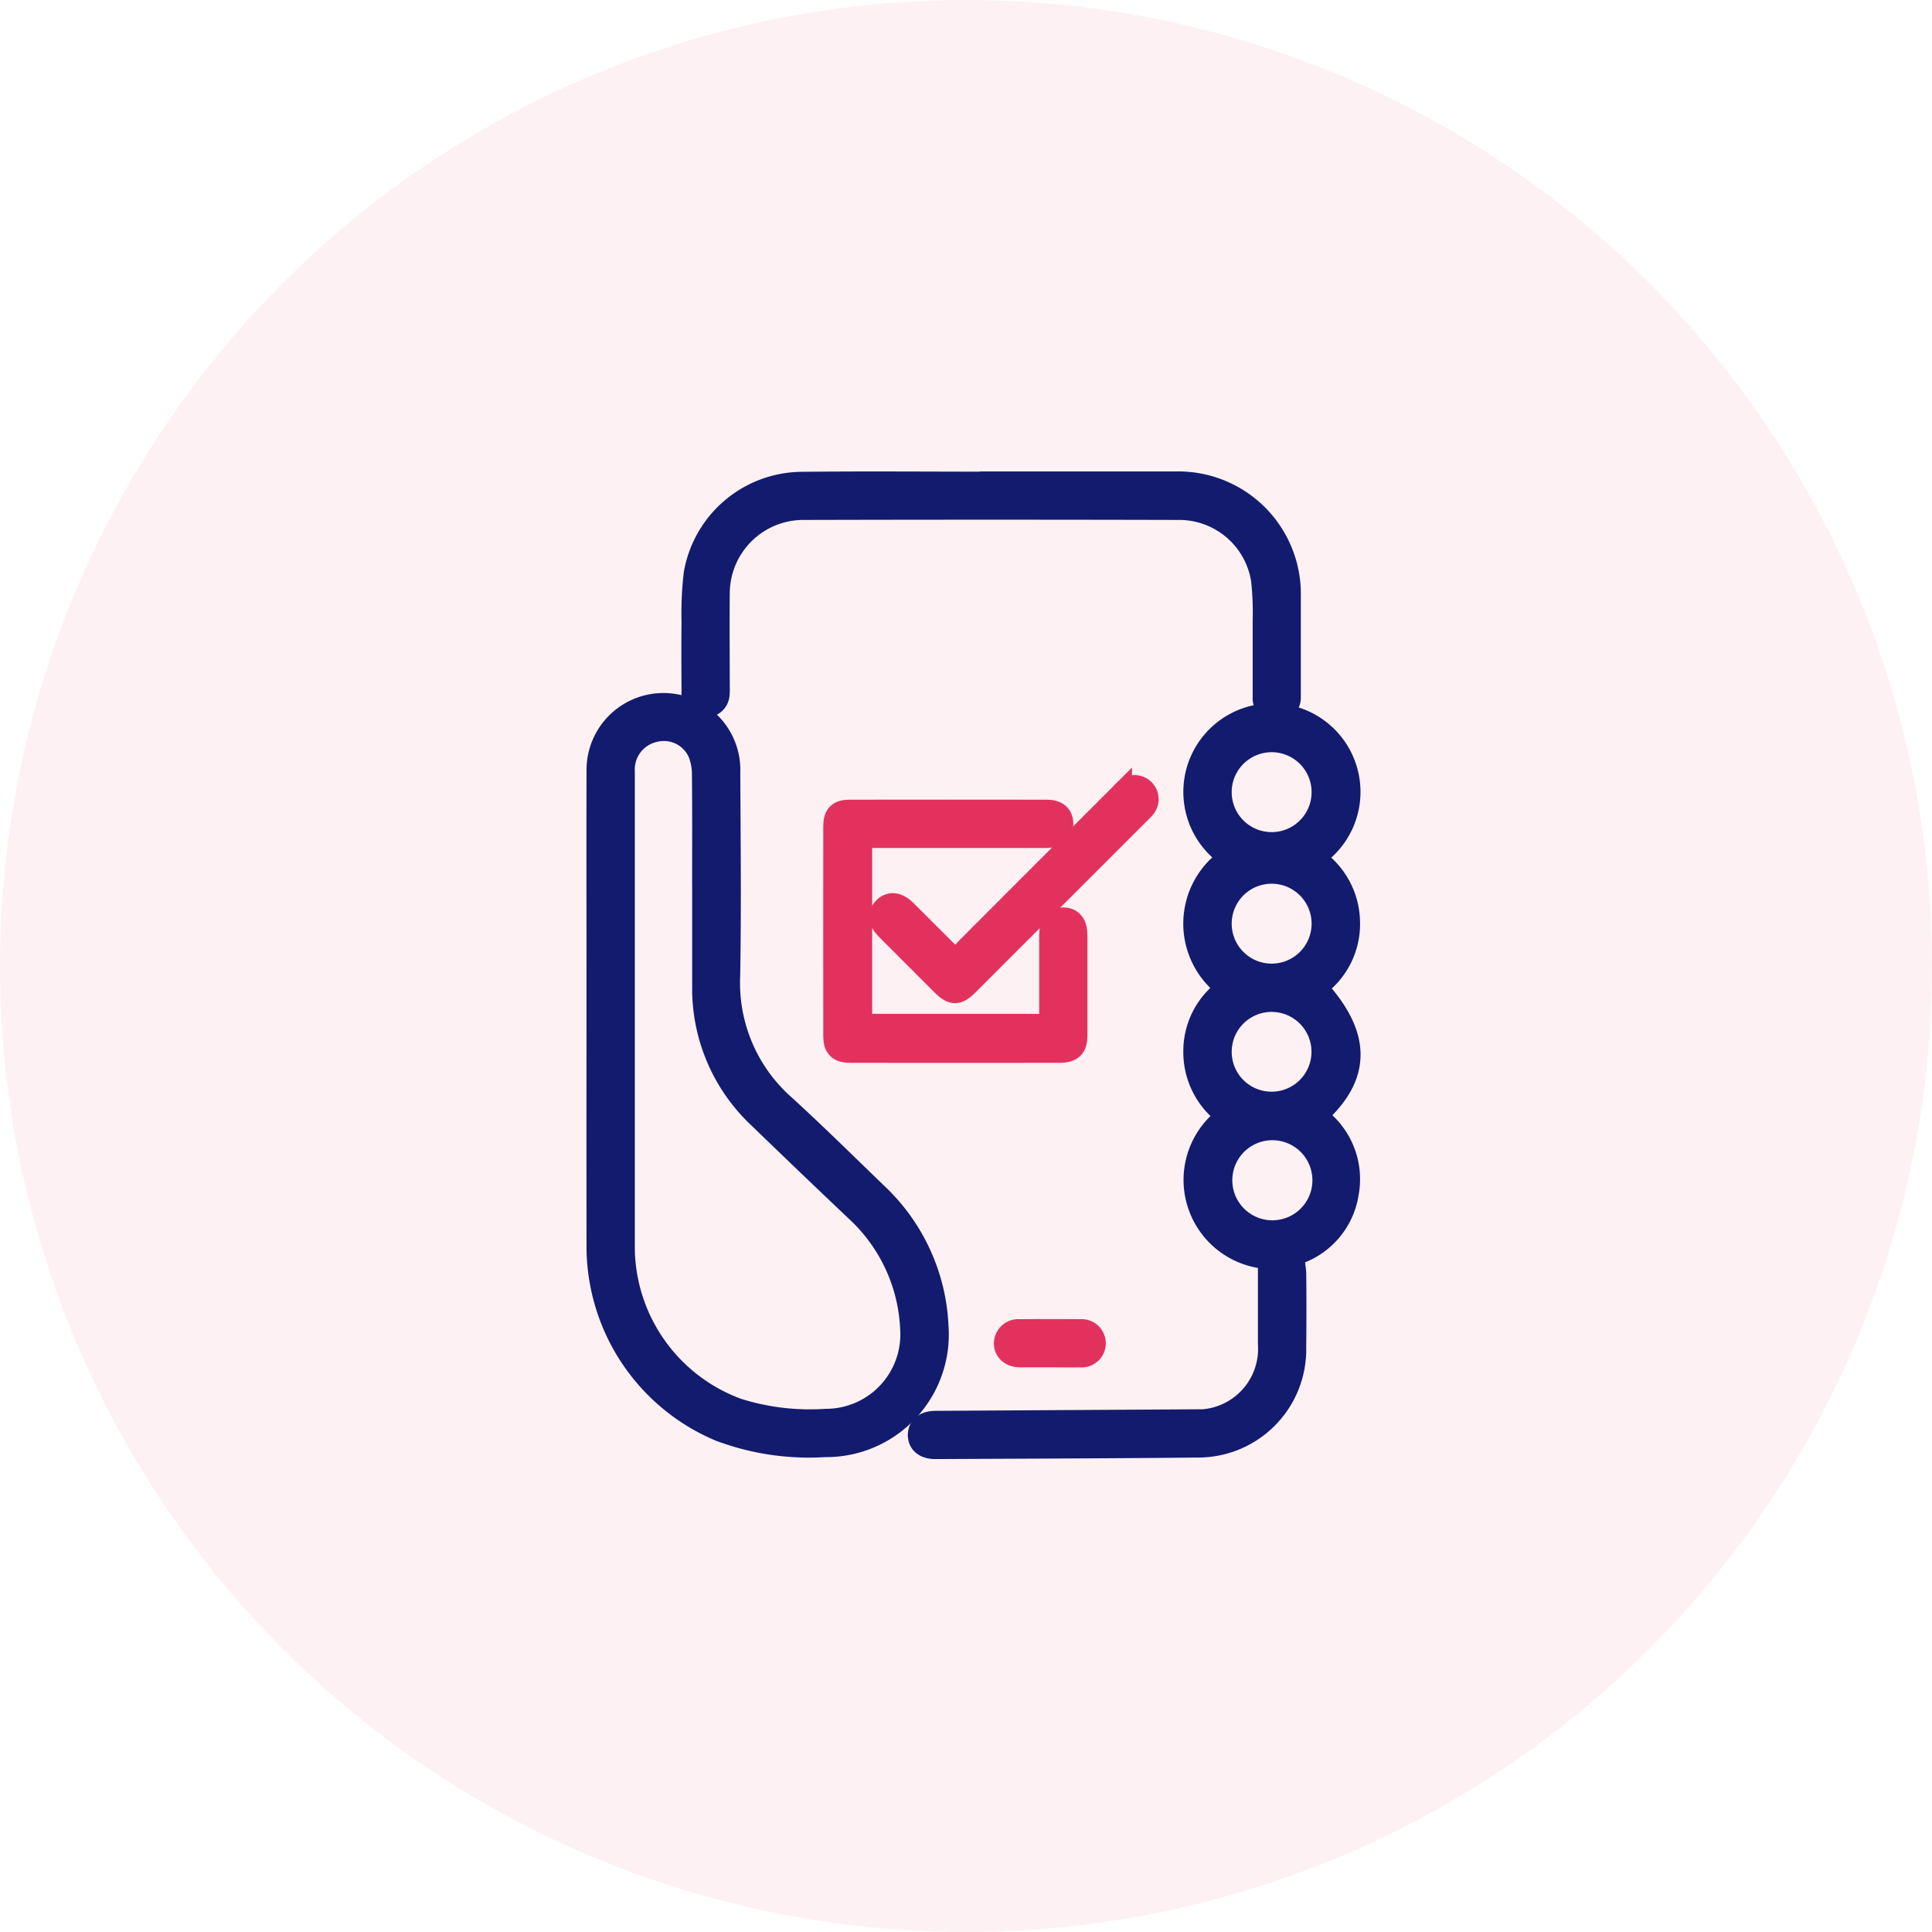
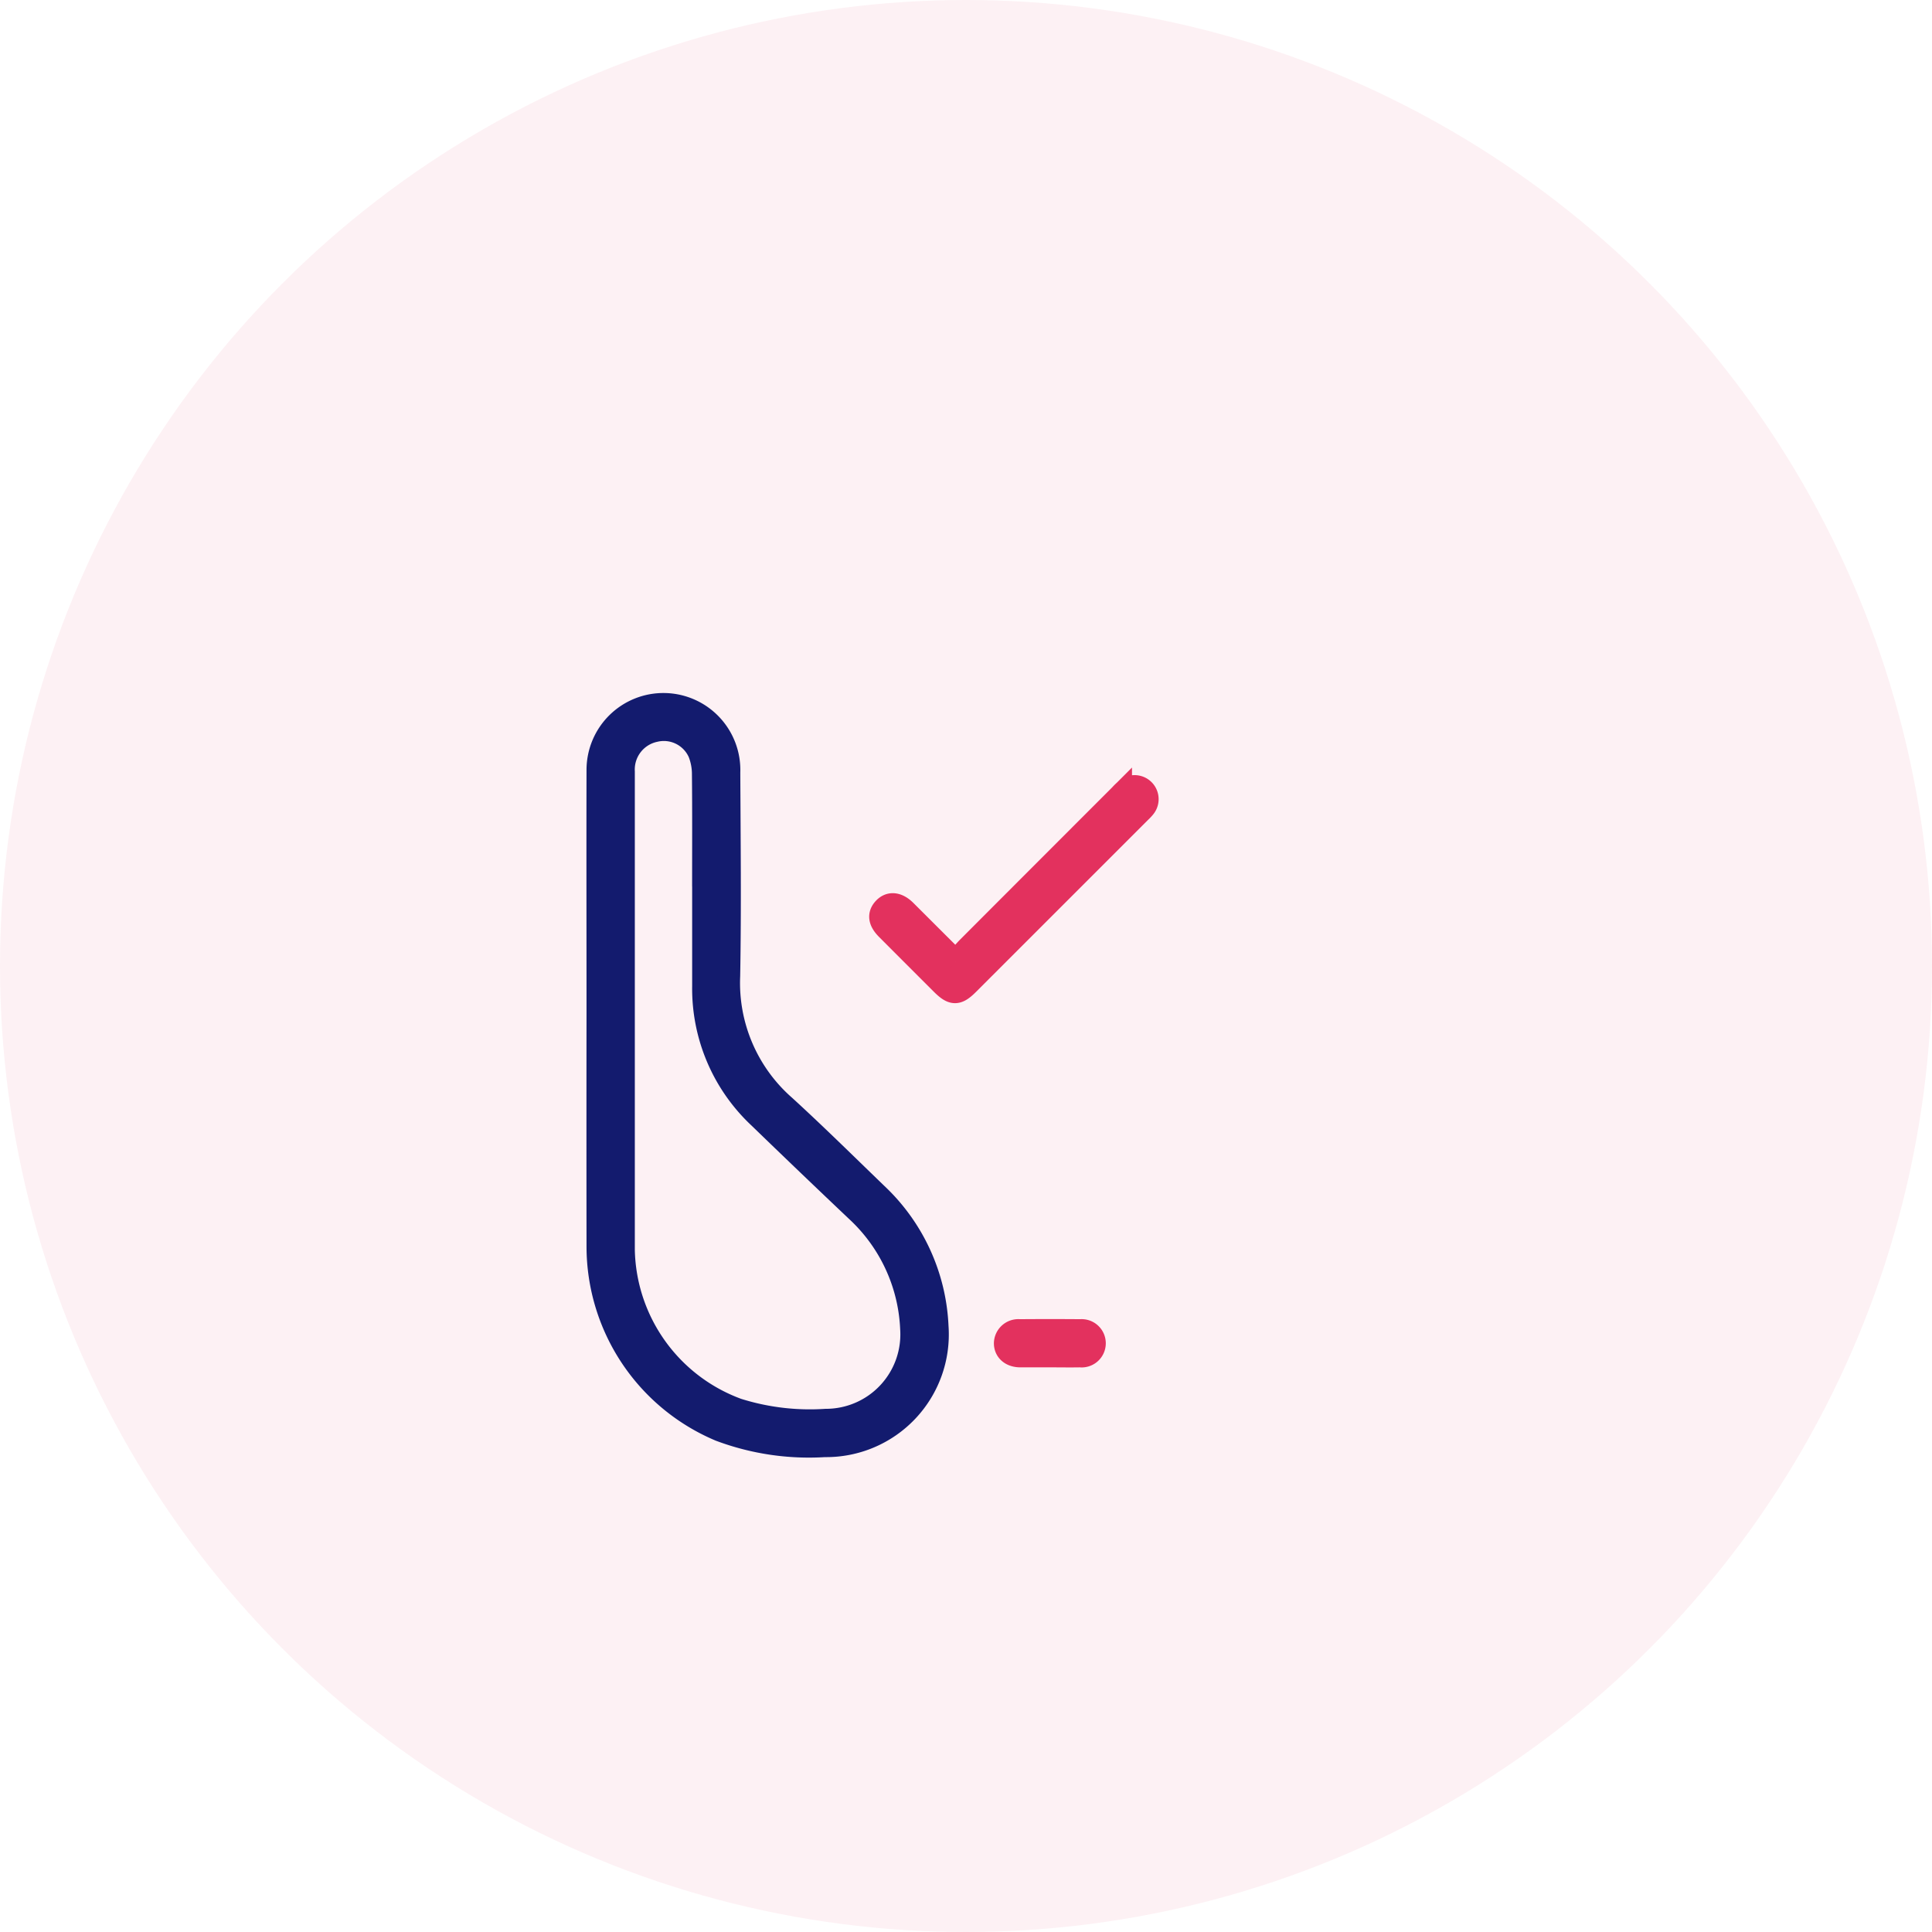
<svg xmlns="http://www.w3.org/2000/svg" id="Register_your_selt_icon_" data-name="Register your selt icon " width="84" height="84" viewBox="0 0 84 84">
  <circle id="Ellipse_7815" data-name="Ellipse 7815" cx="42" cy="42" r="42" fill="rgba(227,49,94,0.7)" opacity="0.1" />
  <g id="Group_176364" data-name="Group 176364" transform="translate(26 20.999)">
    <g id="Group_176366" data-name="Group 176366">
-       <path id="Path_273508" data-name="Path 273508" d="M112.281,77.373a3.351,3.351,0,1,1,3.526.011,3.362,3.362,0,0,1,1.577,2.8,3.313,3.313,0,0,1-1.447,2.827c1.963,2.121,1.961,3.869-.014,5.608a3.313,3.313,0,0,1,1.407,3.351,3.279,3.279,0,0,1-2.407,2.676,5.8,5.8,0,0,1,.122.8c.013,1.08.01,2.159,0,3.239a4.2,4.2,0,0,1-4.23,4.284c-3.8.04-7.6.048-11.4.067-.44,0-.7-.213-.691-.557s.264-.537.715-.54l11.161-.066a3.136,3.136,0,0,0,3.344-3.342c0-1.054,0-2.107,0-3.161,0-.191.037-.381.059-.592a3.38,3.38,0,0,1-1.833-6.16,3.348,3.348,0,0,1-1.469-2.775,3.3,3.3,0,0,1,1.461-2.785,3.416,3.416,0,0,1,.106-5.676m1.729,10.68a2.234,2.234,0,1,0-2.192-2.261,2.231,2.231,0,0,0,2.192,2.261m.044,1.111a2.241,2.241,0,0,0-.028,4.481,2.241,2.241,0,1,0,.028-4.481m-2.236-14.7a2.237,2.237,0,0,0,4.472.134,2.237,2.237,0,1,0-4.472-.134m0,5.73a2.237,2.237,0,1,0,2.275-2.182,2.237,2.237,0,0,0-2.275,2.182" transform="translate(-84.752 -61.097)" fill="#131b6e" stroke="#131b6e" stroke-width="1" />
      <path id="Path_273509" data-name="Path 273509" d="M0,81.3c0-3.525-.008-7.05,0-10.575a2.844,2.844,0,1,1,5.686.124C5.7,73.8,5.733,76.75,5.681,79.7a7.132,7.132,0,0,0,2.43,5.677c1.363,1.246,2.677,2.546,4.006,3.828a8.393,8.393,0,0,1,2.623,5.746,4.833,4.833,0,0,1-4.886,5.171,11.01,11.01,0,0,1-4.55-.68A8.662,8.662,0,0,1,0,91.48Q-.006,86.388,0,81.3m4.591-5.486c0-1.625.009-3.251-.008-4.876a2.548,2.548,0,0,0-.177-.946,1.688,1.688,0,0,0-1.93-.961A1.73,1.73,0,0,0,1.1,70.814q0,10.4,0,20.793a7.561,7.561,0,0,0,4.964,6.956,10.492,10.492,0,0,0,3.845.459,3.735,3.735,0,0,0,3.727-3.988A7.427,7.427,0,0,0,11.254,89.9Q9.13,87.888,7.028,85.853a7.659,7.659,0,0,1-2.435-5.714q0-2.165,0-4.33" transform="translate(0.001 -58.268)" fill="#131b6e" stroke="#131b6e" stroke-width="1" />
-       <path id="Path_273510" data-name="Path 273510" d="M42.071,0q4,0,8,0A4.83,4.83,0,0,1,55.041,4.95c0,1.392,0,2.784,0,4.176,0,.065,0,.13,0,.195a.54.54,0,0,1-.575.555.519.519,0,0,1-.519-.567c0-1.093,0-2.186,0-3.279a13.6,13.6,0,0,0-.067-1.79A3.667,3.667,0,0,0,50.28,1.107q-8.177-.021-16.354,0a3.7,3.7,0,0,0-3.714,3.73c-.015,1.34,0,2.68,0,4.02a2.118,2.118,0,0,1-.006.312.526.526,0,0,1-.57.519.5.5,0,0,1-.521-.558c-.006-1.028-.013-2.056,0-3.083a14.654,14.654,0,0,1,.094-2.1A4.746,4.746,0,0,1,33.757.016C36.528-.016,39.3.009,42.071.009Z" transform="translate(-24.983 0)" fill="#131b6e" stroke="#131b6e" stroke-width="1" />
-       <path id="Path_273511" data-name="Path 273511" d="M80.875,101.866v8.211h8.263v-.415q0-1.756,0-3.513c0-.464.185-.7.542-.7s.554.239.554.694q0,2.185,0,4.371c0,.493-.189.689-.684.69q-4.566.006-9.133,0c-.485,0-.667-.182-.667-.661q-.006-4.566,0-9.133c0-.464.18-.645.637-.646q4.293-.006,8.586,0c.43,0,.654.2.646.556s-.245.542-.671.543q-3.786.005-7.572,0h-.5" transform="translate(-69.455 -86.494)" fill="#e3315e" stroke="#e3315e" stroke-width="1" />
      <path id="Path_273512" data-name="Path 273512" d="M97.132,100.778c.2-.226.373-.439.566-.631q3.294-3.3,6.594-6.6a2.334,2.334,0,0,1,.283-.268.546.546,0,0,1,.752.781,1.9,1.9,0,0,1-.188.2l-7.479,7.478c-.464.464-.664.461-1.135-.009q-1.187-1.186-2.373-2.374c-.335-.336-.373-.622-.127-.882s.578-.223.912.11c.709.707,1.417,1.416,2.2,2.194" transform="translate(-81.575 -79.967)" fill="#e3315e" stroke="#e3315e" stroke-width="1" />
      <path id="Path_273513" data-name="Path 273513" d="M112.886,261.332c-.429,0-.858,0-1.286,0-.384-.005-.631-.218-.639-.534a.562.562,0,0,1,.615-.56q1.325-.011,2.651,0a.55.55,0,1,1-.016,1.094c-.442.008-.884,0-1.326,0" transform="translate(-93.248 -223.381)" fill="#e3315e" stroke="#e3315e" stroke-width="1" />
    </g>
  </g>
</svg>